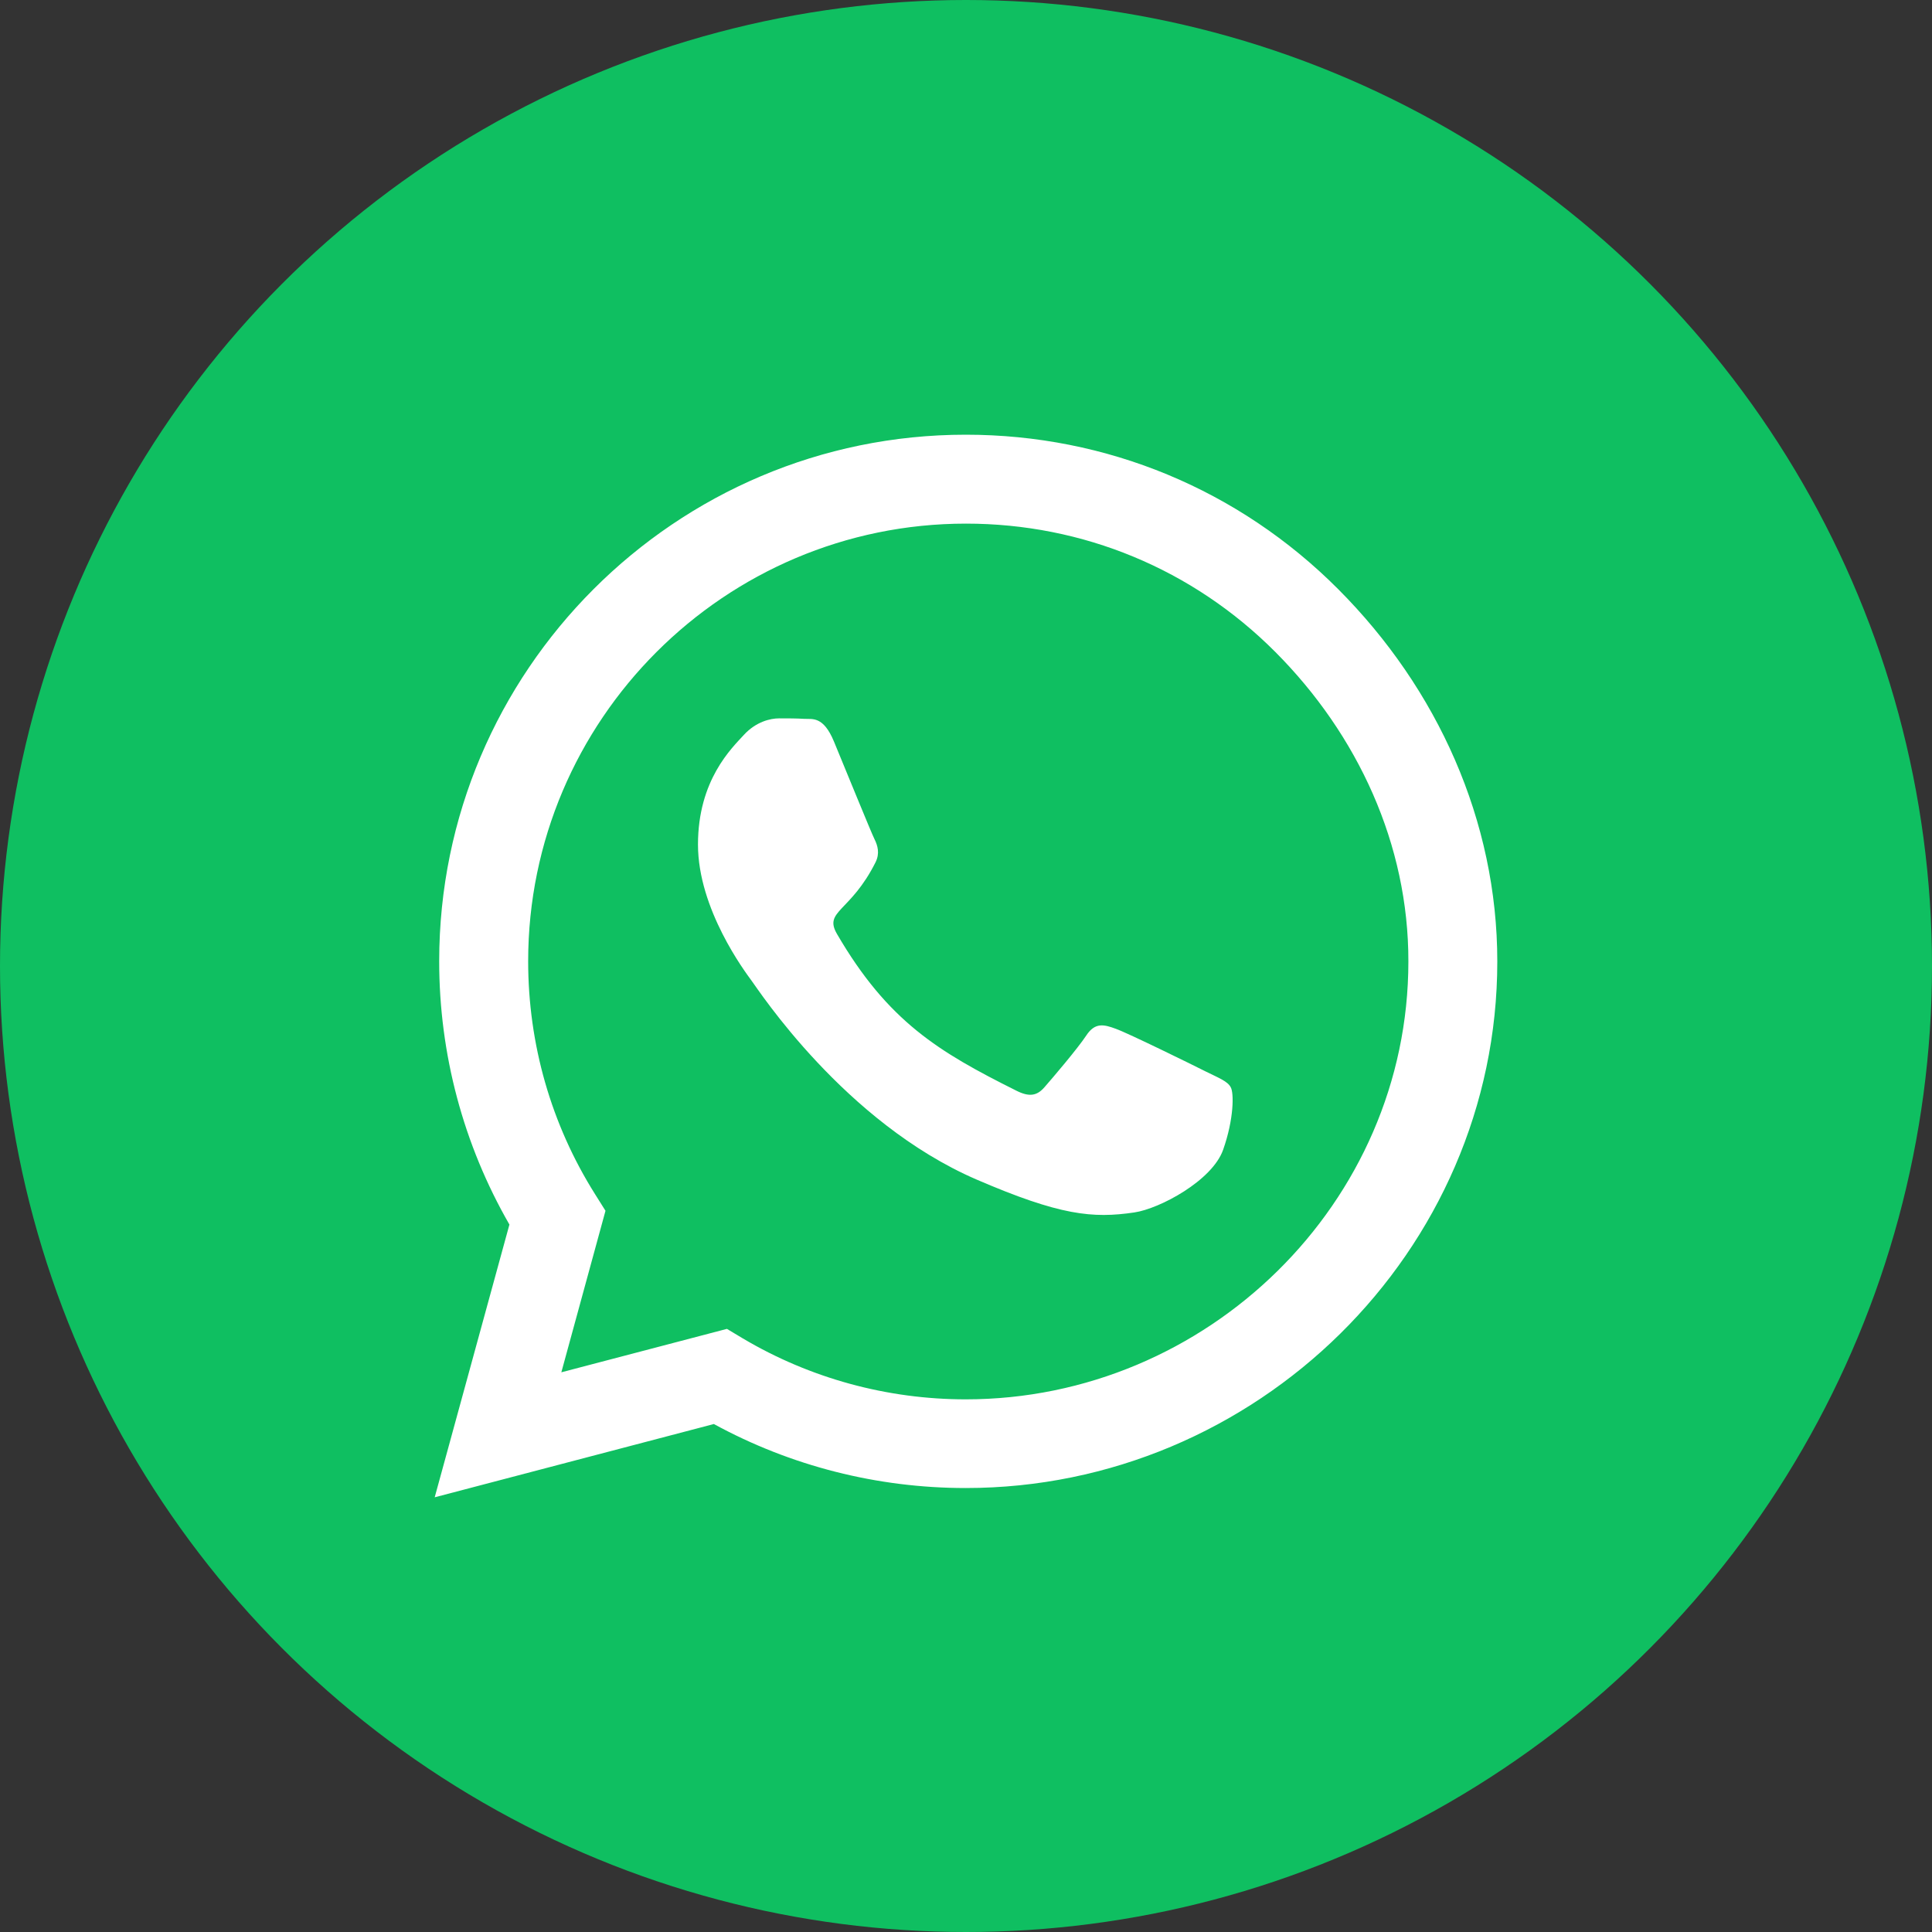
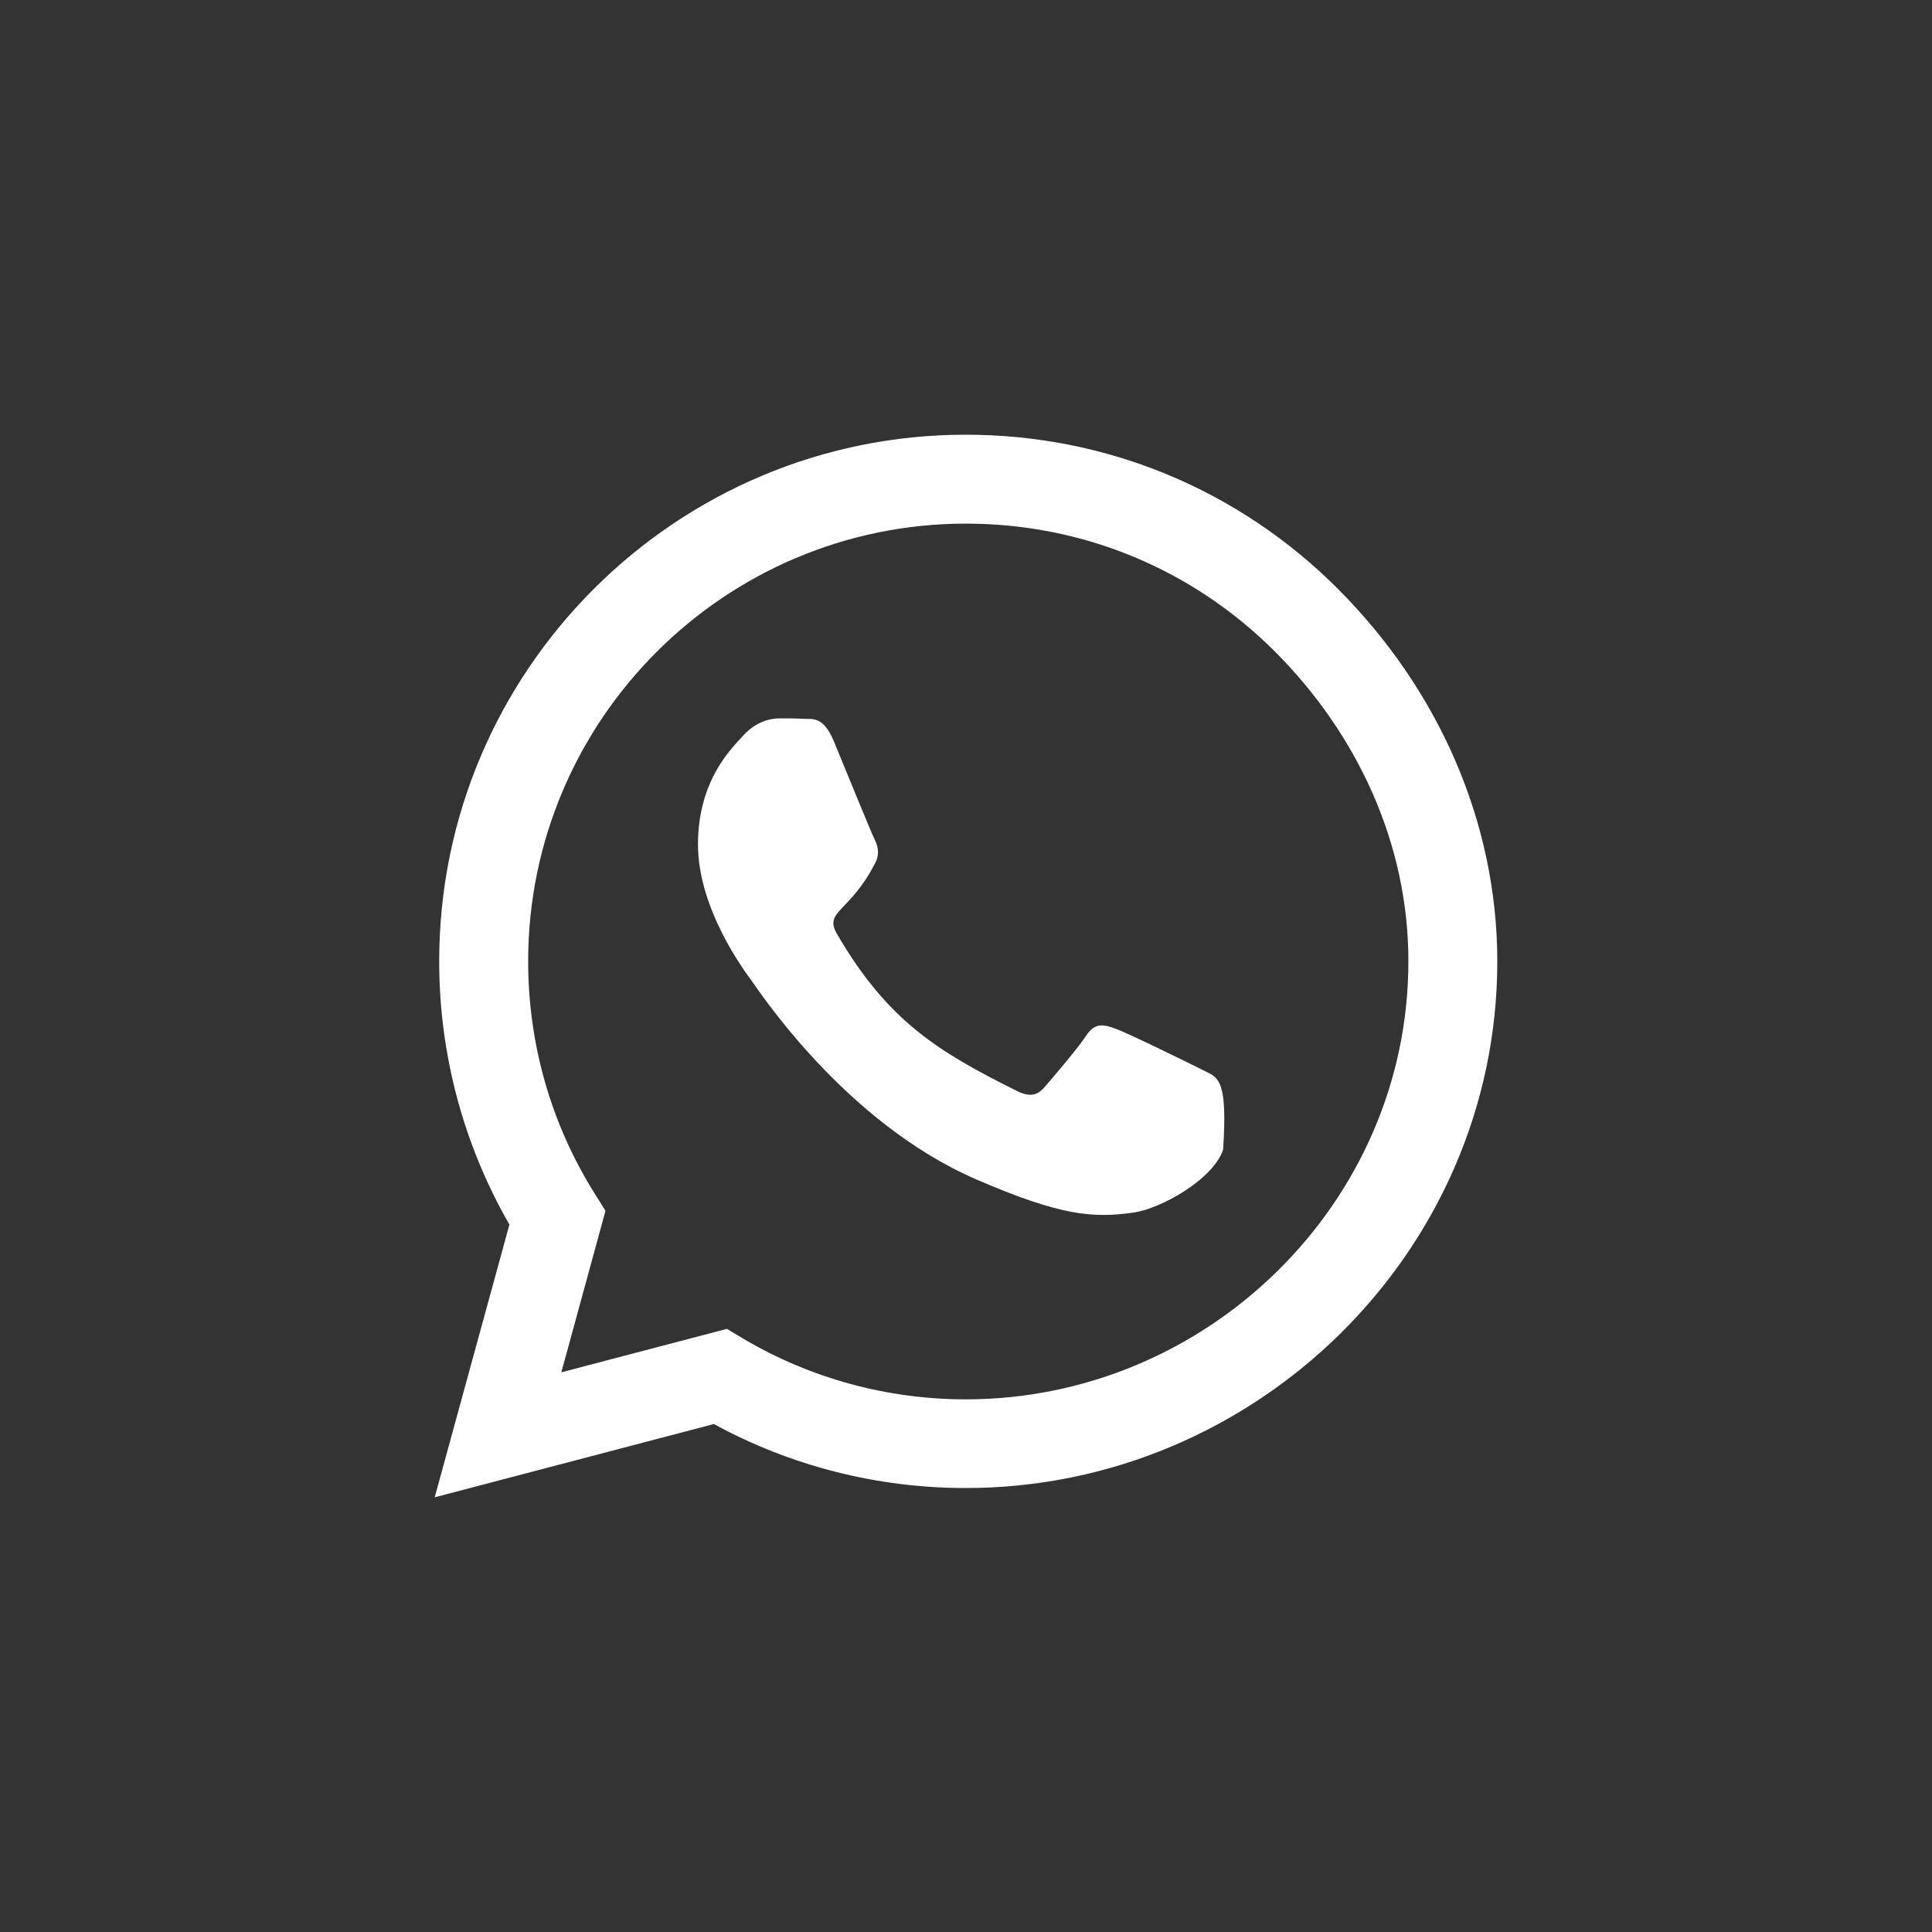
<svg xmlns="http://www.w3.org/2000/svg" width="40" height="40" viewBox="0 0 40 40" fill="none">
  <rect x="0" y="0" width="40" height="40" fill="#333333" stroke="none" />
-   <circle cx="20" cy="20" r="20" fill="#0FBF61" />
-   <path d="M27.705 12.197C25.647 10.134 22.907 9 19.995 9C13.984 9 9.093 13.891 9.093 19.902C9.093 21.822 9.594 23.698 10.547 25.353L9 31L14.78 29.483C16.371 30.352 18.163 30.808 19.99 30.808H19.995C26.001 30.808 31 25.917 31 19.907C31 16.995 29.762 14.259 27.705 12.197ZM19.995 28.972C18.365 28.972 16.769 28.535 15.379 27.71L15.05 27.513L11.622 28.412L12.536 25.068L12.32 24.724C11.411 23.28 10.935 21.616 10.935 19.902C10.935 14.908 15.001 10.841 20 10.841C22.421 10.841 24.695 11.784 26.404 13.498C28.113 15.212 29.163 17.486 29.159 19.907C29.159 24.906 24.989 28.972 19.995 28.972ZM24.965 22.185C24.695 22.048 23.354 21.39 23.104 21.301C22.853 21.208 22.671 21.164 22.49 21.439C22.308 21.714 21.788 22.323 21.625 22.509C21.468 22.691 21.306 22.716 21.036 22.578C19.435 21.778 18.384 21.149 17.329 19.337C17.049 18.856 17.608 18.89 18.129 17.849C18.217 17.667 18.173 17.51 18.105 17.373C18.036 17.235 17.491 15.895 17.265 15.35C17.044 14.819 16.818 14.893 16.651 14.883C16.494 14.873 16.312 14.873 16.13 14.873C15.949 14.873 15.654 14.942 15.404 15.212C15.153 15.487 14.451 16.145 14.451 17.486C14.451 18.826 15.428 20.123 15.561 20.305C15.698 20.486 17.481 23.236 20.216 24.42C21.945 25.166 22.622 25.23 23.487 25.102C24.012 25.024 25.097 24.444 25.323 23.806C25.549 23.167 25.549 22.622 25.48 22.509C25.416 22.387 25.235 22.318 24.965 22.185Z" fill="white" />
+   <path d="M27.705 12.197C25.647 10.134 22.907 9 19.995 9C13.984 9 9.093 13.891 9.093 19.902C9.093 21.822 9.594 23.698 10.547 25.353L9 31L14.78 29.483C16.371 30.352 18.163 30.808 19.99 30.808H19.995C26.001 30.808 31 25.917 31 19.907C31 16.995 29.762 14.259 27.705 12.197ZM19.995 28.972C18.365 28.972 16.769 28.535 15.379 27.71L15.05 27.513L11.622 28.412L12.536 25.068L12.32 24.724C11.411 23.28 10.935 21.616 10.935 19.902C10.935 14.908 15.001 10.841 20 10.841C22.421 10.841 24.695 11.784 26.404 13.498C28.113 15.212 29.163 17.486 29.159 19.907C29.159 24.906 24.989 28.972 19.995 28.972ZM24.965 22.185C24.695 22.048 23.354 21.39 23.104 21.301C22.853 21.208 22.671 21.164 22.49 21.439C22.308 21.714 21.788 22.323 21.625 22.509C21.468 22.691 21.306 22.716 21.036 22.578C19.435 21.778 18.384 21.149 17.329 19.337C17.049 18.856 17.608 18.89 18.129 17.849C18.217 17.667 18.173 17.51 18.105 17.373C18.036 17.235 17.491 15.895 17.265 15.35C17.044 14.819 16.818 14.893 16.651 14.883C16.494 14.873 16.312 14.873 16.13 14.873C15.949 14.873 15.654 14.942 15.404 15.212C15.153 15.487 14.451 16.145 14.451 17.486C14.451 18.826 15.428 20.123 15.561 20.305C15.698 20.486 17.481 23.236 20.216 24.42C21.945 25.166 22.622 25.23 23.487 25.102C24.012 25.024 25.097 24.444 25.323 23.806C25.416 22.387 25.235 22.318 24.965 22.185Z" fill="white" />
</svg>